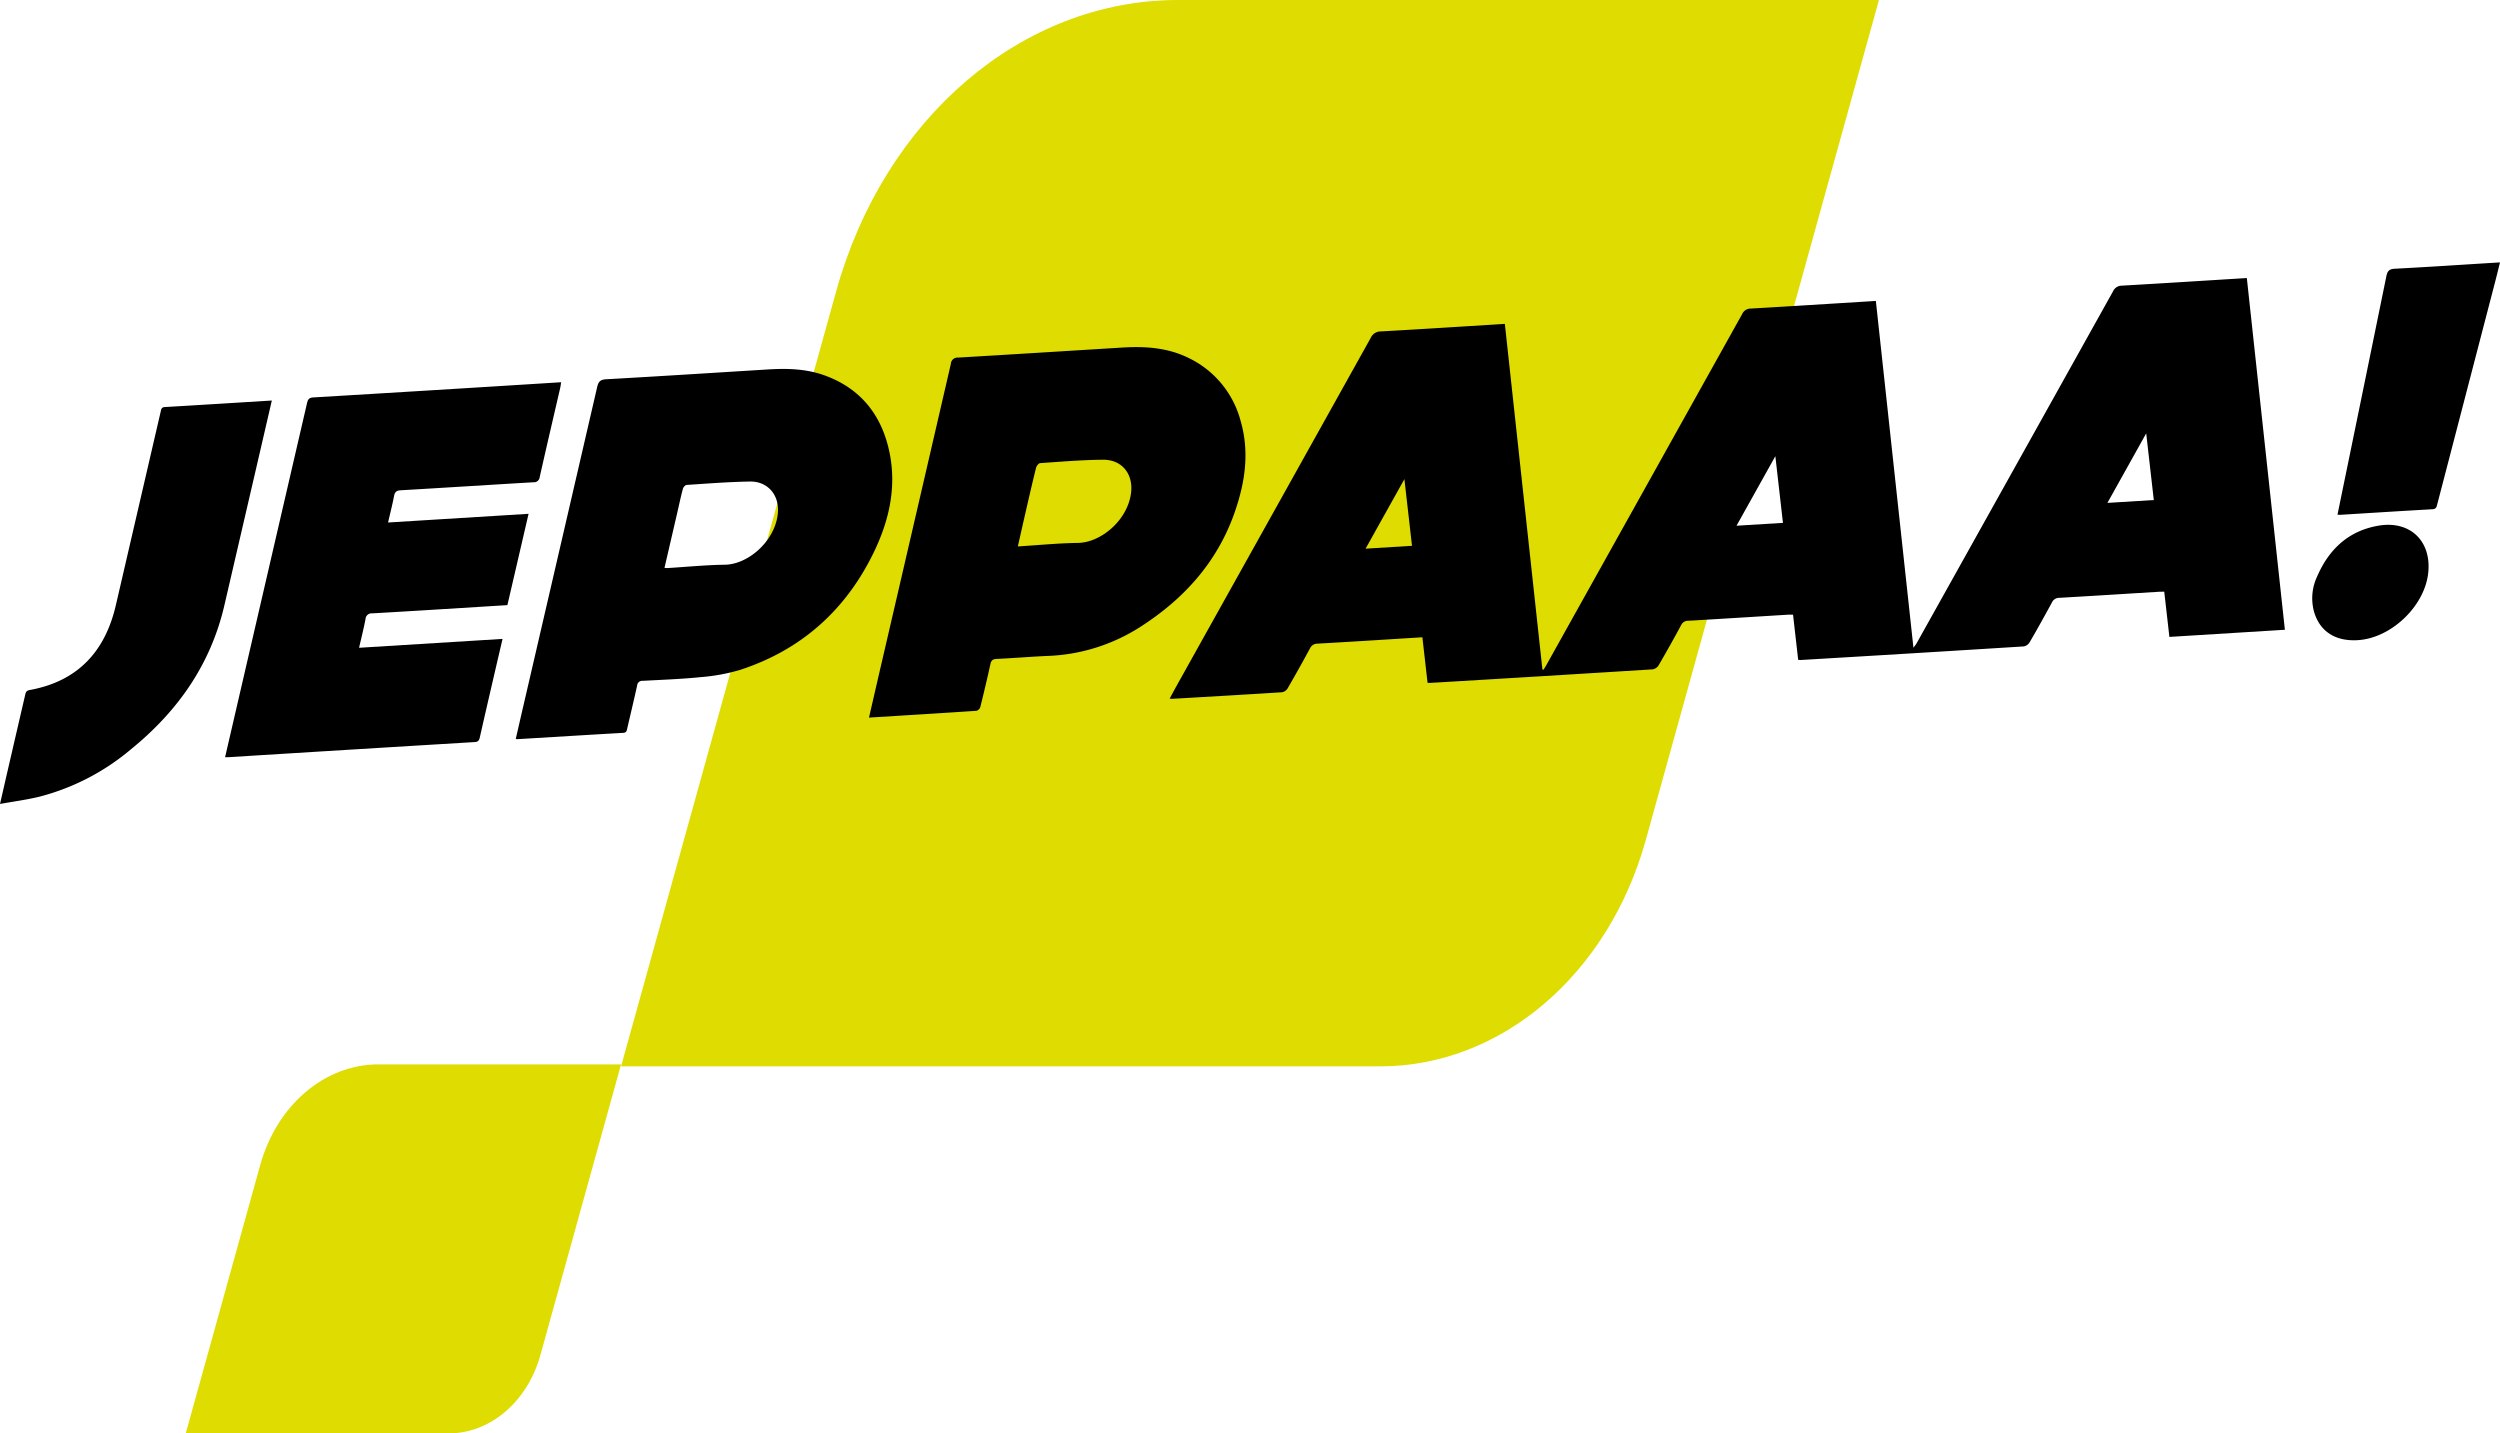
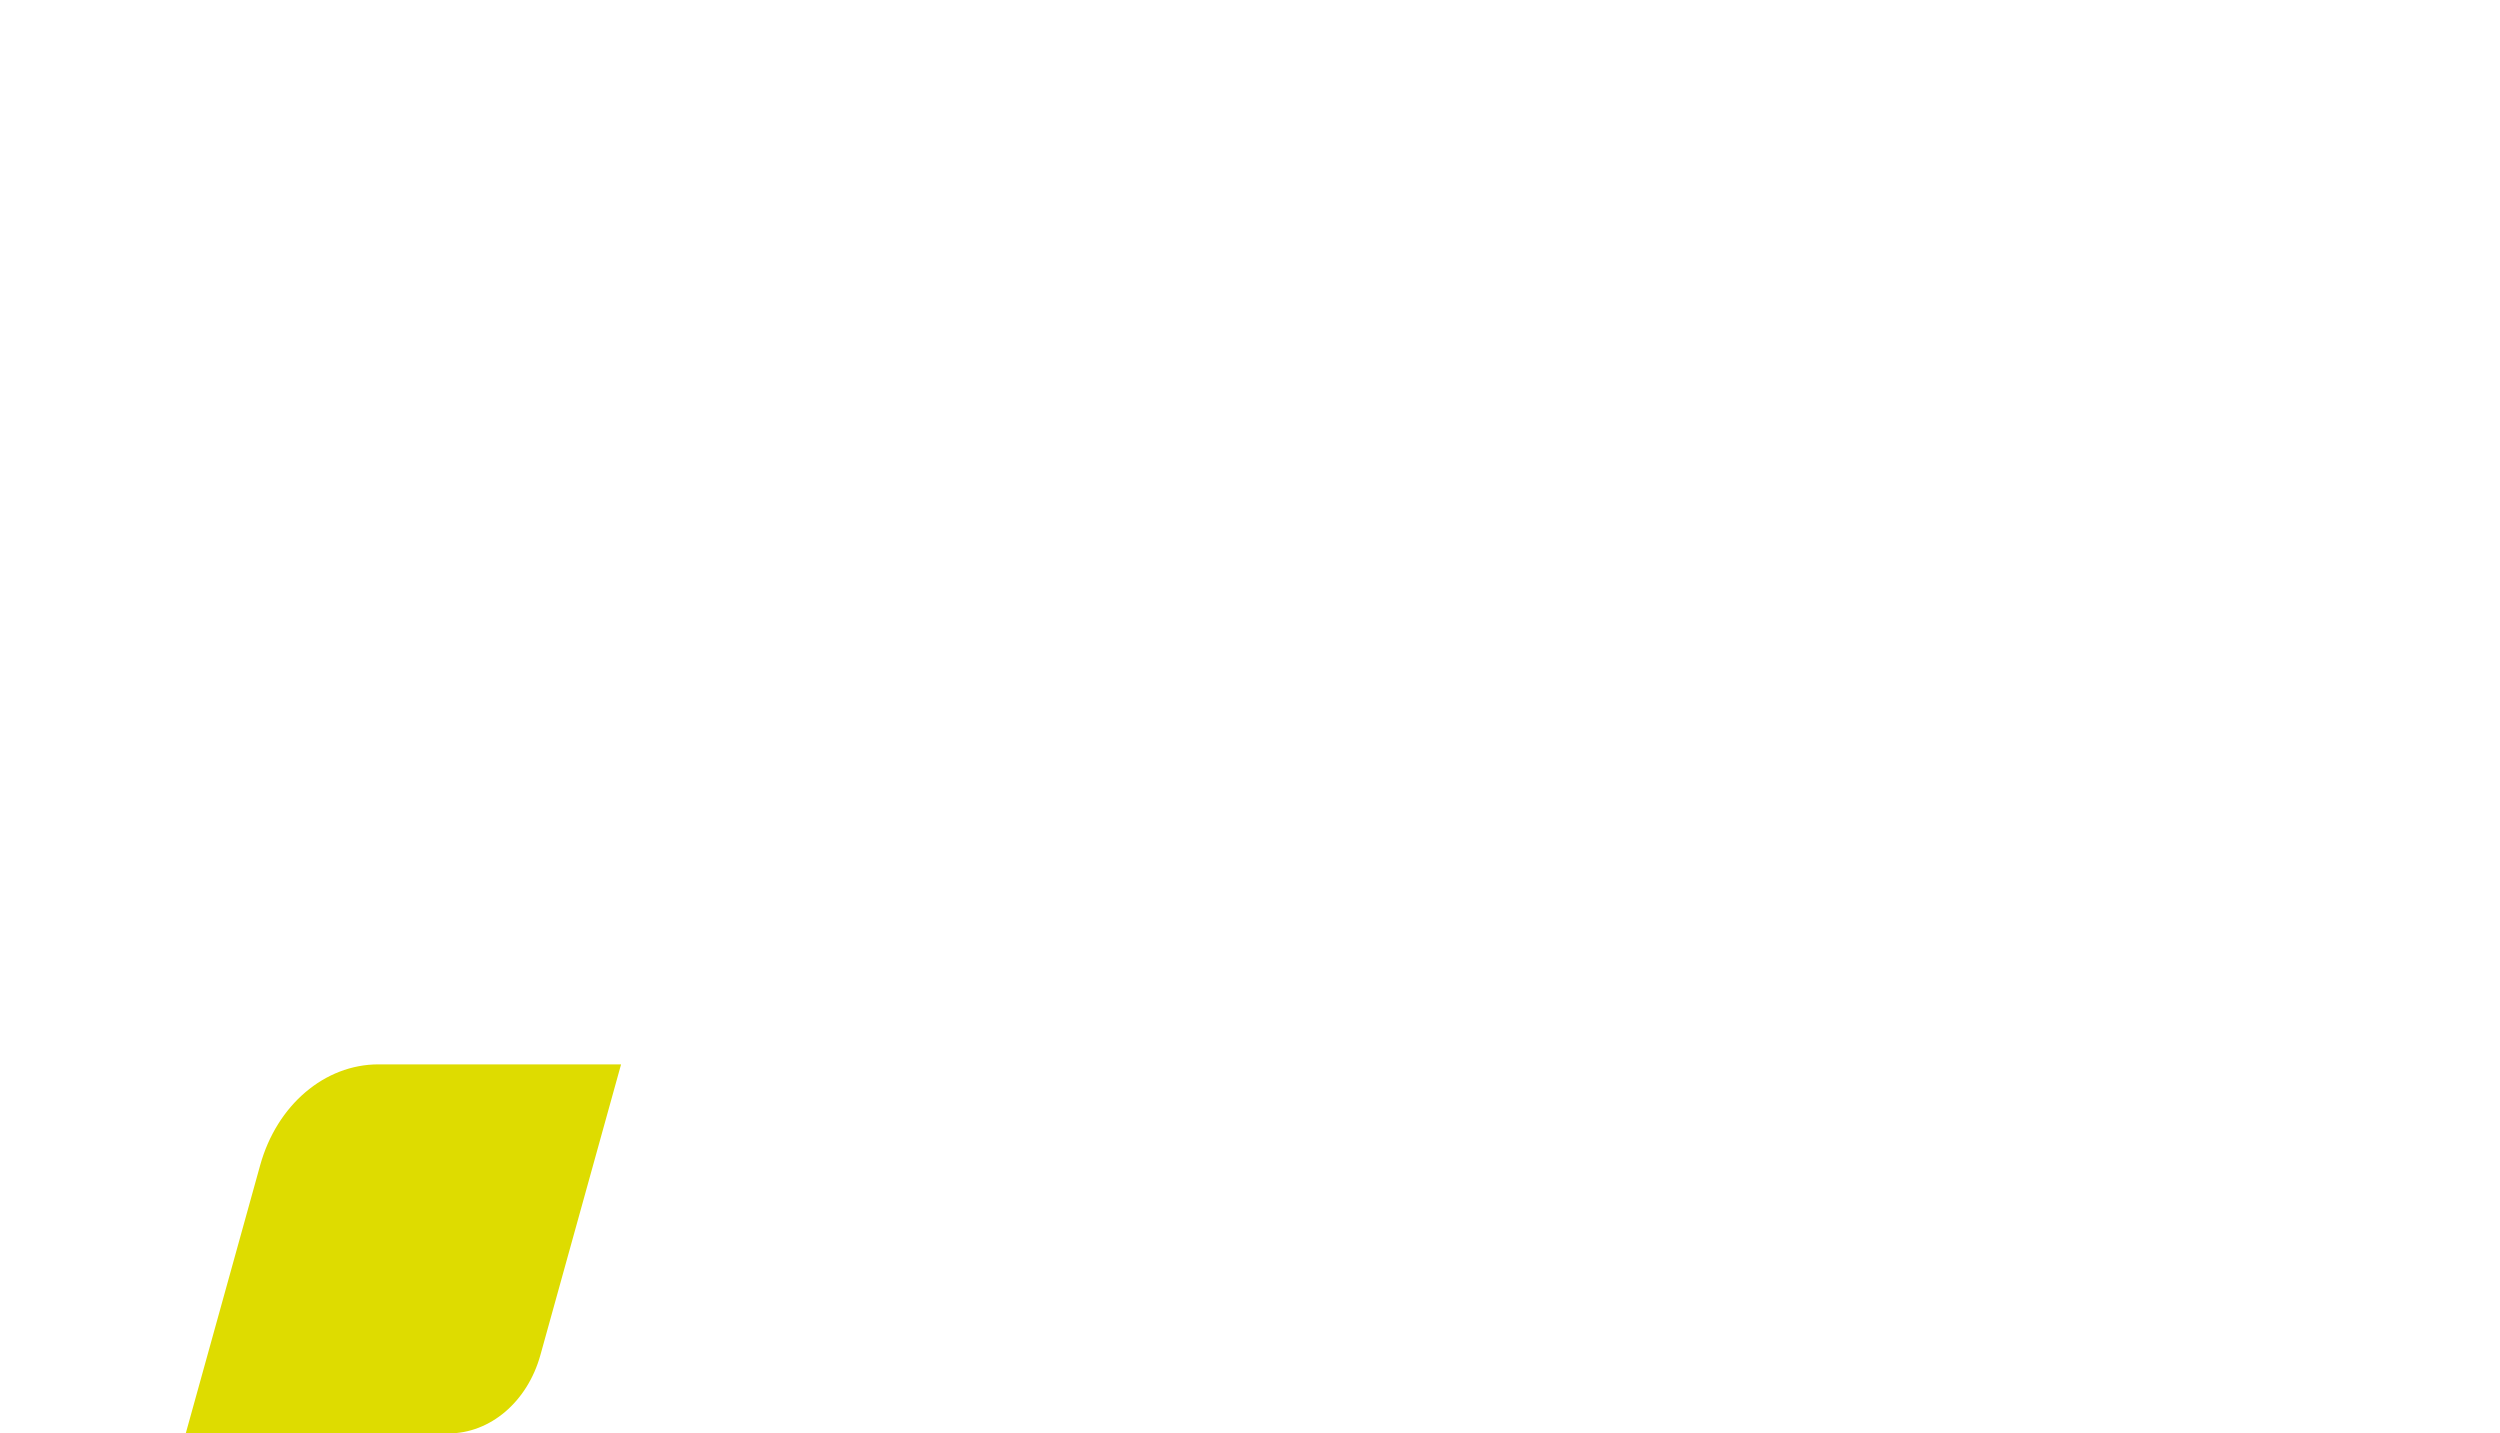
<svg xmlns="http://www.w3.org/2000/svg" width="559.239" height="320.65" viewBox="0 0 559.239 320.65">
  <defs>
    <clipPath id="clip-path">
      <rect id="Rectangle_19" data-name="Rectangle 19" width="281.377" height="238.539" fill="#dedc00" />
    </clipPath>
    <clipPath id="clip-path-2">
      <rect id="Rectangle_19-2" data-name="Rectangle 19" width="97.382" height="82.556" fill="#dedc00" />
    </clipPath>
    <clipPath id="clip-path-3">
-       <rect id="Rectangle_41" data-name="Rectangle 41" width="559.239" height="121.152" />
-     </clipPath>
+       </clipPath>
  </defs>
  <g id="Group_92" data-name="Group 92" transform="translate(-250 -981.375)">
    <g id="Group_29" data-name="Group 29" transform="translate(388.931 981.375)">
      <g id="Group_28" data-name="Group 28" clip-path="url(#clip-path)">
-         <path id="Path_112" data-name="Path 112" d="M169.769,238.539H0L48.113,65.183C58.9,26.309,89.765,0,124.581,0h156.8L229.243,187.841c-8.391,30.236-32.4,50.7-59.475,50.7" fill="#dedc00" />
-       </g>
+         </g>
    </g>
    <g id="Group_32" data-name="Group 32" transform="translate(291.549 1219.469)">
      <g id="Group_28-2" data-name="Group 28" clip-path="url(#clip-path-2)">
        <path id="Path_112-2" data-name="Path 112" d="M58.755,82.556H0l16.651-60C20.385,9.105,31.067,0,43.116,0H97.382L79.339,65.01c-2.9,10.464-11.212,17.546-20.584,17.546" fill="#dedc00" />
      </g>
    </g>
    <g id="Group_57" data-name="Group 57" transform="translate(250 1040.069)">
      <g id="Group_57-2" data-name="Group 57" clip-path="url(#clip-path-3)">
-         <path id="Path_146" data-name="Path 146" d="M478.35,89.933c-.387-3.4-.764-6.711-1.152-10.118-.492.008-.886,0-1.277.022-7.386.453-14.77.922-22.159,1.35a1.667,1.667,0,0,0-1.587.964q-2.46,4.557-5.063,9.03a1.942,1.942,0,0,1-1.341.874q-24.816,1.556-49.642,3.024c-.194.012-.391,0-.683,0-.387-3.4-.767-6.741-1.16-10.2l-1.277.079c-7.386.456-14.769.93-22.16,1.346a1.85,1.85,0,0,0-1.735,1.116q-2.433,4.5-5,8.932a1.825,1.825,0,0,1-1.257.827c-8.189.524-16.385.992-24.58,1.47a4.4,4.4,0,0,1-.526-.058c.678-1.241,1.3-2.408,1.95-3.565q21.523-38.553,43.029-77.118a2.445,2.445,0,0,1,2.291-1.448c8.724-.483,17.438-1.047,26.155-1.587l1.555-.1,8.4,77.28.245.107c.208-.343.426-.68.622-1.03q21.926-39.277,43.83-78.568a2.084,2.084,0,0,1,1.943-1.213c8.842-.511,17.68-1.071,26.518-1.618l1.435-.089c2.8,25.859,5.588,51.564,8.408,77.583.342-.473.533-.689.671-.936Q526.8,46.914,548.768,7.513a2.163,2.163,0,0,1,2.01-1.291c8.8-.5,17.6-1.064,26.4-1.608l1.533-.095c2.846,26.306,5.675,52.46,8.511,78.68l-25.834,1.6c-.382-3.357-.762-6.7-1.152-10.117-.485.007-.84,0-1.191.019-7.427.456-14.851.93-22.28,1.354a1.766,1.766,0,0,0-1.655,1.044c-1.628,3-3.284,5.981-5,8.928a1.944,1.944,0,0,1-1.326.9q-24.876,1.562-49.763,3.031c-.16.009-.323-.009-.669-.02M464.556,59.928l10.386-.642c-.563-4.948-1.116-9.81-1.7-14.918l-8.688,15.56m93.347-5.75c-.559-4.913-1.111-9.761-1.7-14.909l-8.676,15.55,10.373-.641M390.263,49.5c-2.978,5.336-5.8,10.388-8.683,15.559l10.381-.641c-.557-4.894-1.1-9.707-1.7-14.918" transform="translate(-76.104 -1.018)" />
-         <path id="Path_147" data-name="Path 147" d="M148.934,113.515c.66-2.869,1.3-5.668,1.95-8.466q8.139-35.116,16.26-70.238c.266-1.156.676-1.656,1.989-1.73,12.034-.675,24.058-1.446,36.084-2.19,4.253-.263,8.5-.2,12.659,1.276,7.707,2.735,12.43,8.253,14.372,16.021,2.123,8.49.28,16.419-3.316,23.785-6.238,12.773-16.14,21.649-29.79,26.108a42.036,42.036,0,0,1-8.722,1.619c-4.332.444-8.708.6-13.071.837a1.144,1.144,0,0,0-1.27,1.061c-.7,3.206-1.473,6.391-2.209,9.587-.119.515-.17.951-.9.993-7.913.45-15.823.939-23.733,1.416a1.944,1.944,0,0,1-.3-.08M182.2,75.272a6.786,6.786,0,0,0,.688.04c4.279-.26,8.545-.689,12.836-.747,5.248-.071,11.358-5.407,11.848-11.646.311-3.958-2.278-7.022-6.244-6.96-4.736.075-9.451.45-14.168.758-.321.021-.745.509-.841.868-.466,1.734-.834,3.5-1.239,5.252-.954,4.122-1.91,8.243-2.88,12.434" transform="translate(-33.558 -6.934)" />
        <path id="Path_148" data-name="Path 148" d="M250.929,107.341c1.124-4.87,2.208-9.579,3.3-14.286q7.518-32.42,15.016-64.846a1.483,1.483,0,0,1,1.621-1.4c12.23-.717,24.454-1.488,36.68-2.242,5.091-.314,10.134-.022,14.93,2.347A21.808,21.808,0,0,1,334.094,41.1c1.972,6.905.948,13.551-1.247,19.99-3.876,11.366-11.433,19.71-21.335,26.032a41.148,41.148,0,0,1-20.673,6.427c-3.8.169-7.583.49-11.382.668-.9.042-1.2.383-1.377,1.208-.7,3.2-1.458,6.392-2.255,9.568a1.261,1.261,0,0,1-.861.827c-7.942.535-15.889,1.016-24.034,1.52m33.3-38.289c4.653-.287,9.03-.729,13.431-.786,5.1-.065,11.047-4.987,11.876-11.061.589-4.31-1.979-7.587-6.281-7.548-4.689.043-9.357.437-14.026.759-.361.025-.828.639-.936,1.071-.865,3.484-1.661,6.988-2.467,10.489-.527,2.286-1.035,4.577-1.6,7.074" transform="translate(-56.54 -5.512)" />
        <path id="Path_149" data-name="Path 149" d="M132.883,64.043c-1.607,6.934-3.168,13.664-4.736,20.425l-3.7.229c-8.837.546-17.67,1.113-26.513,1.61A1.378,1.378,0,0,0,96.4,87.635c-.4,2.071-.916,4.115-1.432,6.374l32.093-1.984c-.681,2.924-1.317,5.643-1.946,8.363-1.054,4.558-2.113,9.115-3.14,13.68-.149.662-.374.986-1.14,1.033q-27.6,1.668-55.2,3.39c-.16.009-.322,0-.639-.009.439-1.906.865-3.754,1.292-5.6Q74.8,76.134,83.3,39.386c.181-.784.359-1.315,1.39-1.377q27.243-1.624,54.475-3.339l1.01-.062c-.088.517-.136.93-.229,1.329-1.528,6.622-3.08,13.238-4.571,19.871a1.289,1.289,0,0,1-1.432,1.177c-9.889.583-19.771,1.219-29.662,1.793-.925.054-1.31.361-1.483,1.258-.376,1.958-.872,3.887-1.346,5.949l31.428-1.943" transform="translate(-14.644 -7.798)" />
-         <path id="Path_150" data-name="Path 150" d="M60.806,39.894c-.911,3.944-1.78,7.714-2.654,11.482q-3.967,17.115-7.936,34.23c-3.093,13.413-10.539,23.868-20.938,32.313A51.9,51.9,0,0,1,8.863,128.5c-2.821.693-5.733,1.071-8.863,1.638.665-2.9,1.25-5.464,1.841-8.023q1.891-8.181,3.787-16.358c.125-.54.225-.961.979-1.1,10.728-1.94,16.893-8.56,19.307-18.975q5.009-21.611,10.013-43.224c.124-.535.129-1.061.942-1.108,7.909-.458,15.813-.959,23.936-1.461" transform="translate(0 -8.989)" />
        <path id="Path_151" data-name="Path 151" d="M711.326,0c-.409,1.634-.762,3.1-1.141,4.554Q703.746,29.314,697.3,54.07c-.148.57-.211,1.1-1.067,1.15-6.905.385-13.8.83-20.706,1.253a4.589,4.589,0,0,1-.555-.043c.888-4.32,1.766-8.589,2.642-12.857q4.158-20.23,8.288-40.466c.233-1.155.624-1.622,1.882-1.687C695.1,1.04,702.4.552,709.7.1l1.624-.1" transform="translate(-152.087)" />
        <path id="Path_152" data-name="Path 152" d="M677.95,101.577c-5.028.332-8.569-1.889-9.867-6.347a11.373,11.373,0,0,1,.654-7.806c2.627-6.143,7.049-10.324,13.807-11.458,7.207-1.209,12.009,3.685,11.033,10.936-.984,7.3-8.32,14.192-15.627,14.675" transform="translate(-150.44 -17.076)" />
      </g>
    </g>
  </g>
</svg>